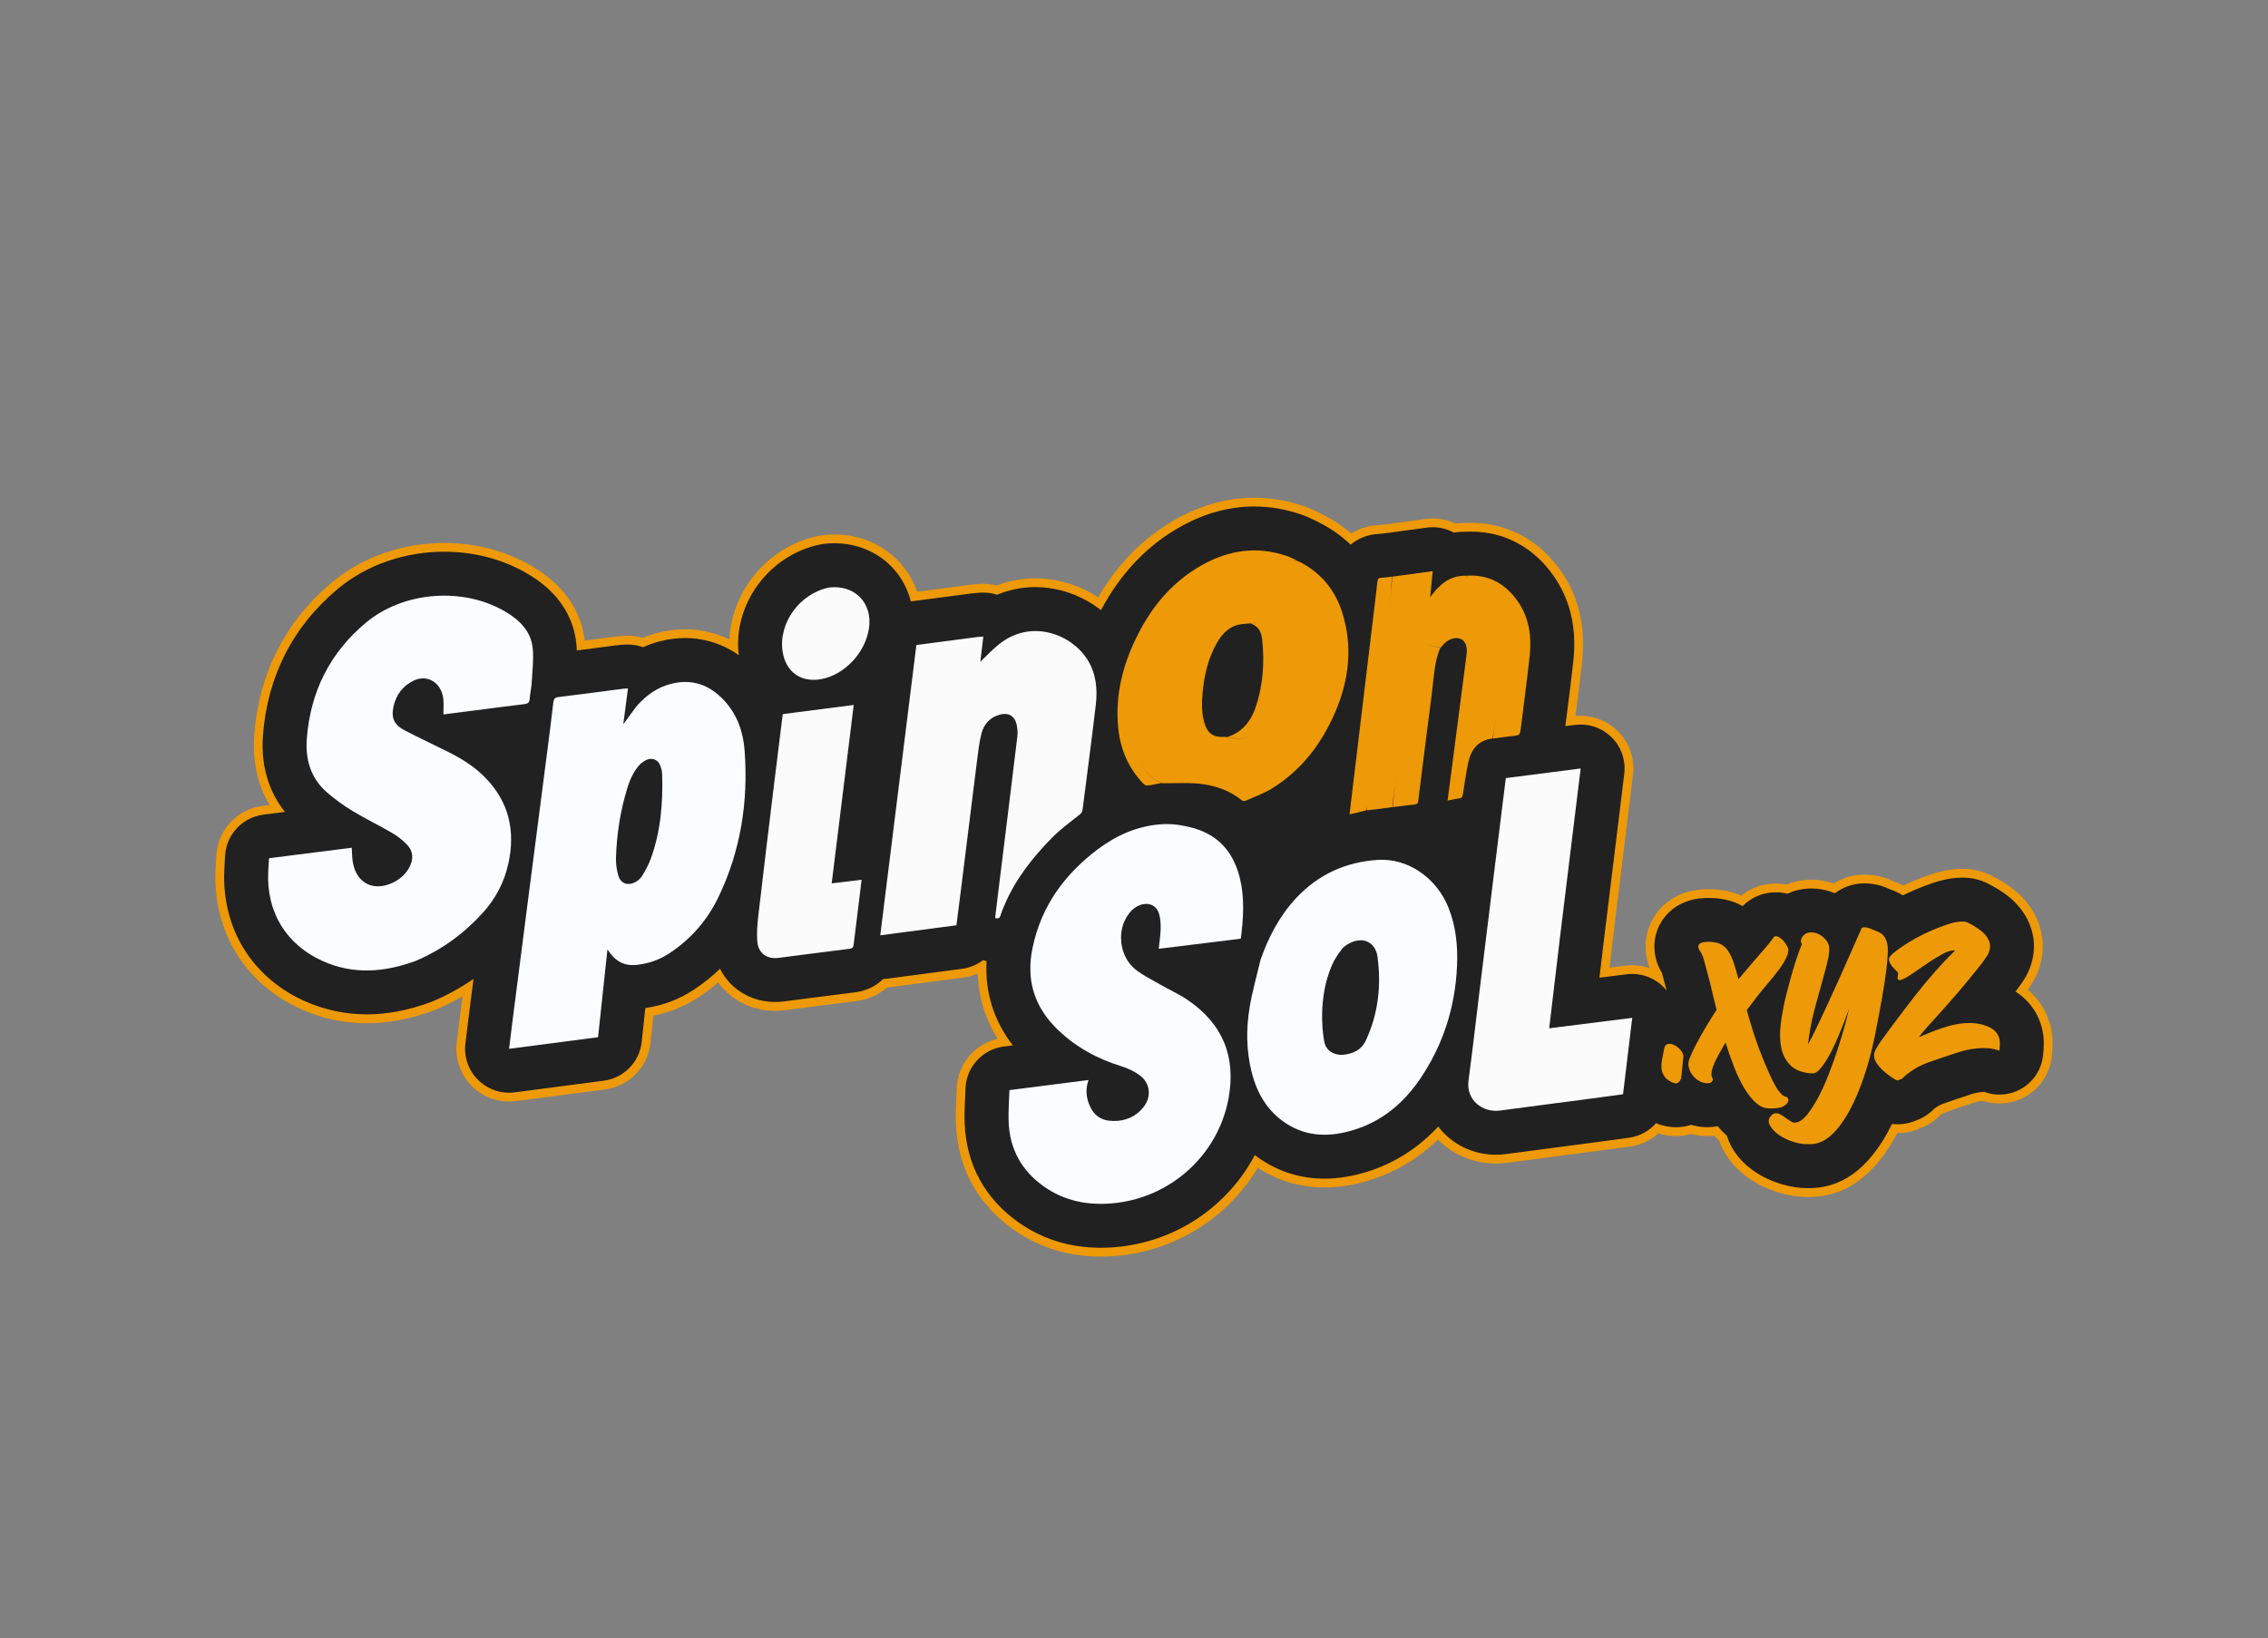
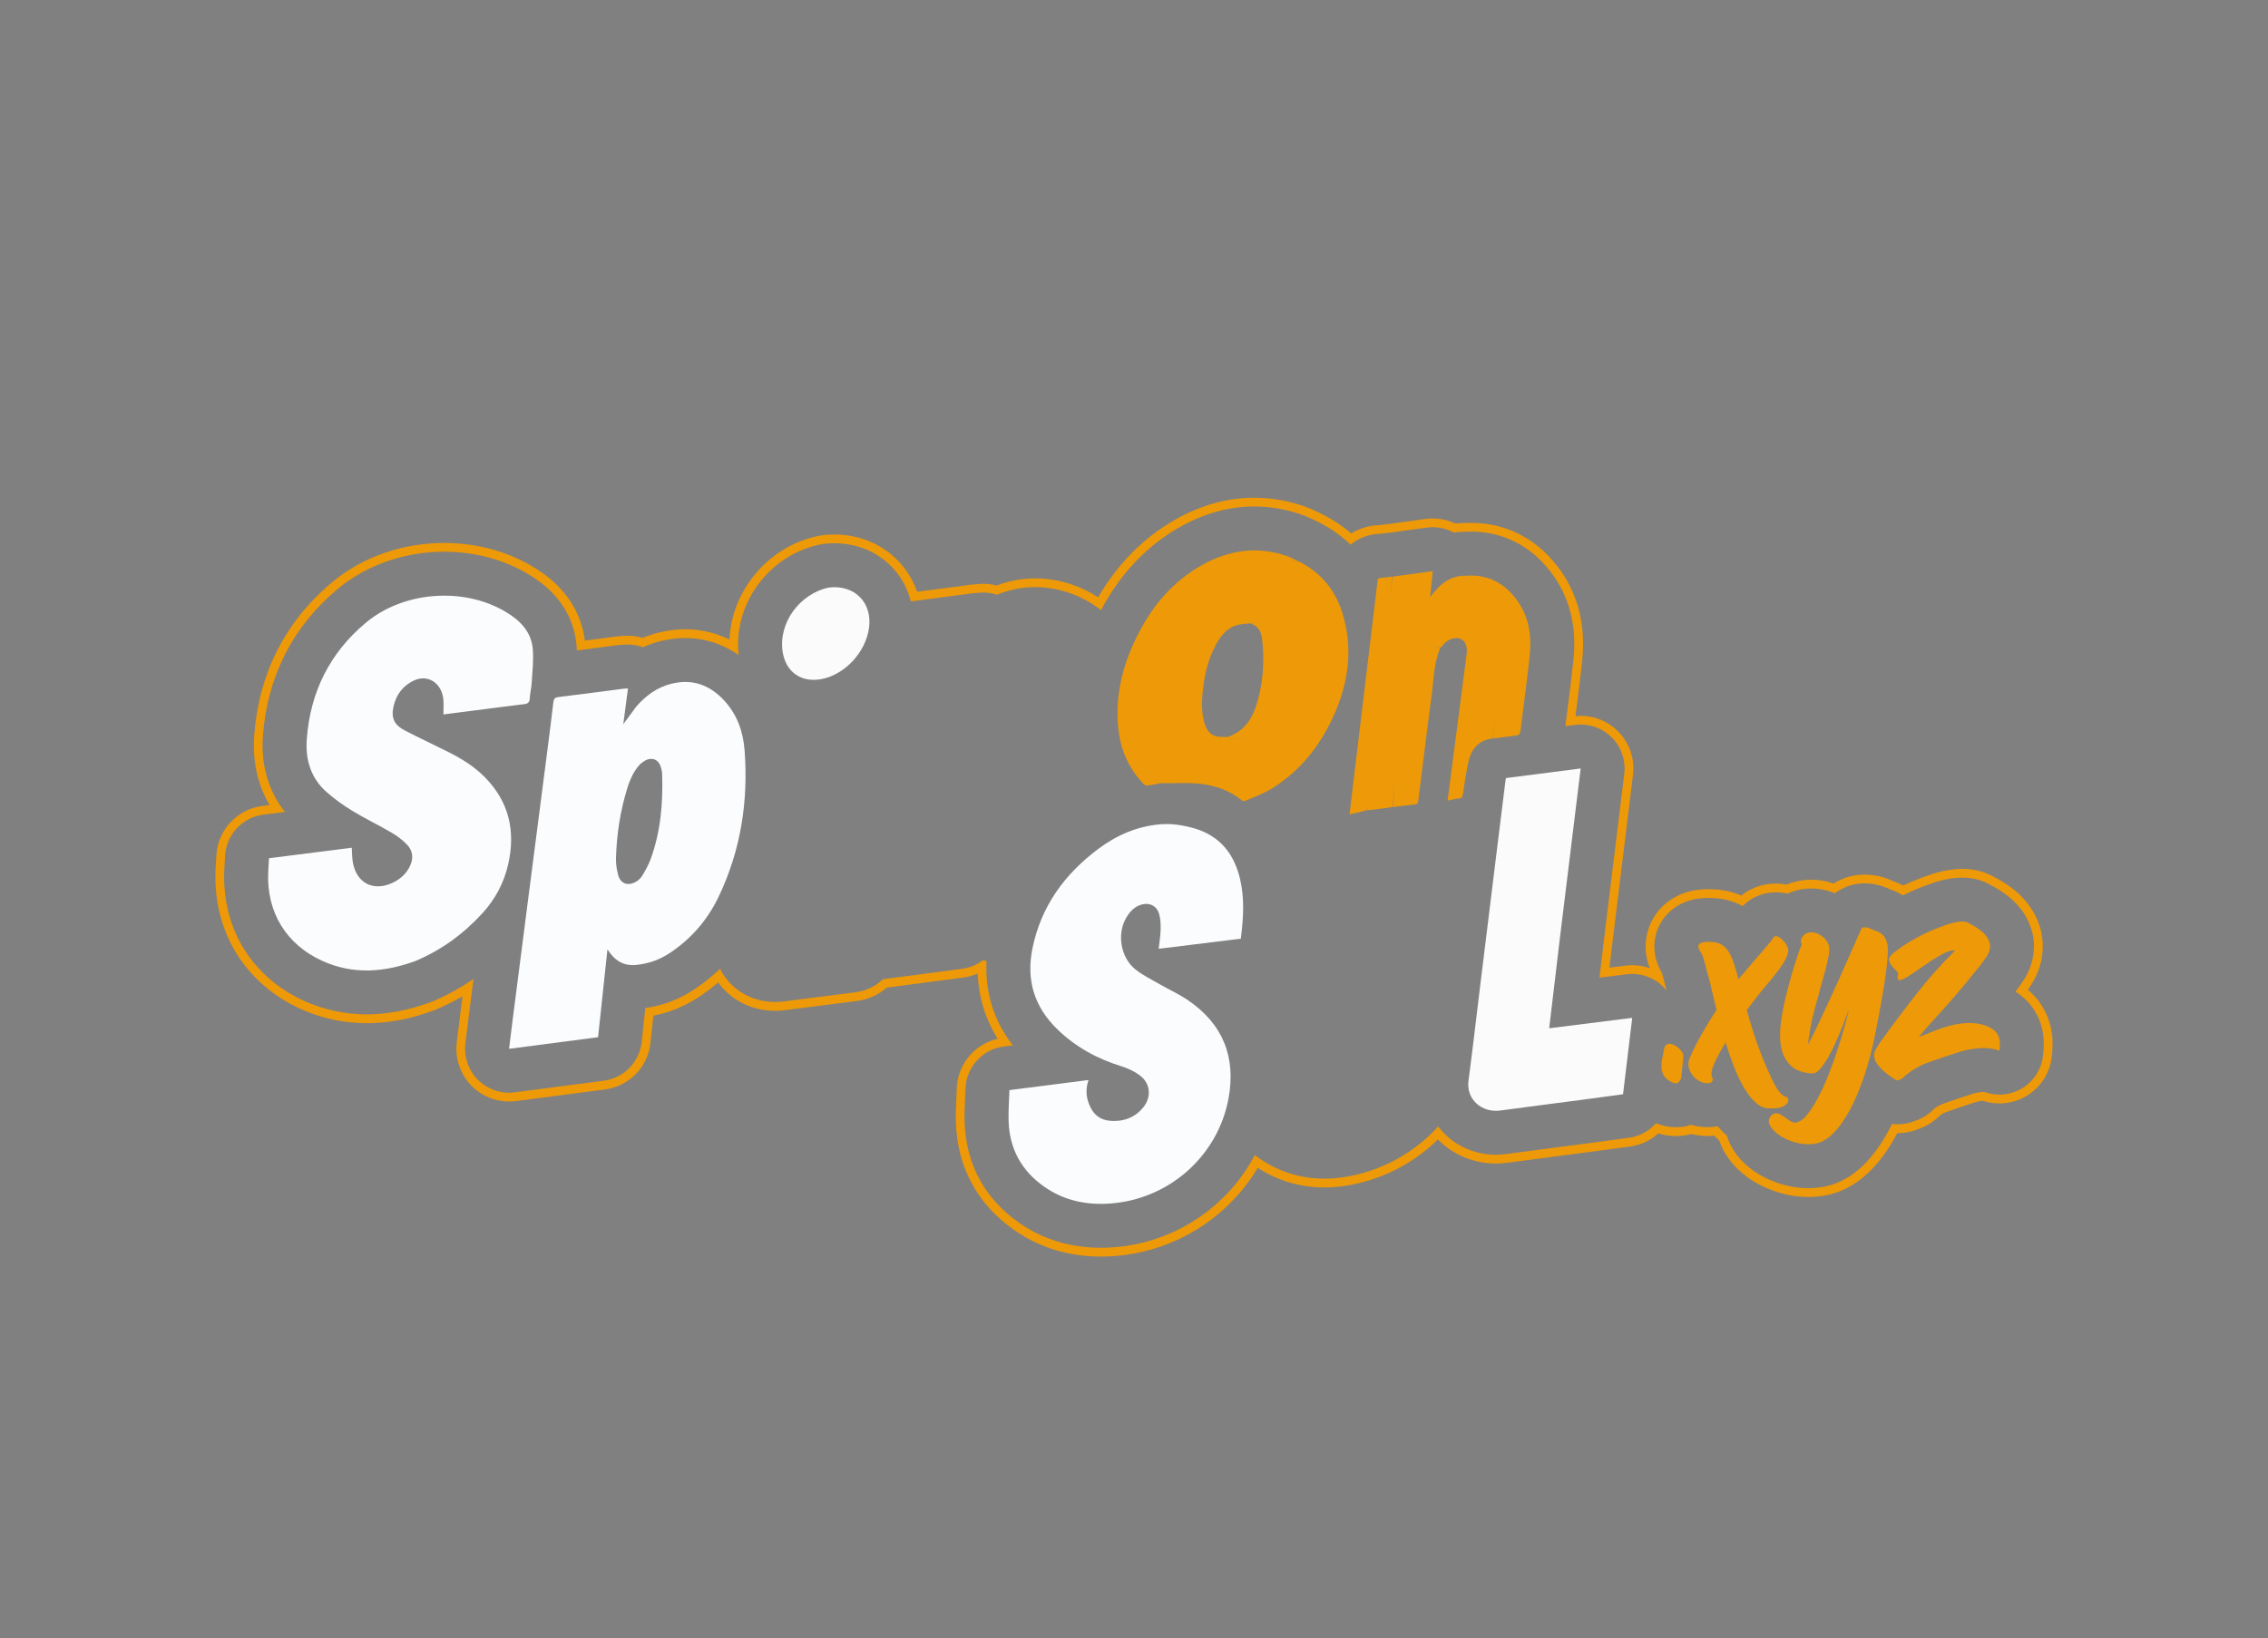
<svg xmlns="http://www.w3.org/2000/svg" id="Layer_1" version="1.1" viewBox="0 0 2834.65 2048">
  <rect x="0" y="0" width="2834.65" height="2048" fill="#808080" stroke="none" />
  <defs>
    <style>
      .st0 {
        fill: #0fb5d7;
      }

      .st1 {
        fill: #fbfcfd;
      }

      .st2 {
        fill: #ee9907;
      }

      .st3 {
        fill: #212121;
      }

      .st4 {
        fill: #fbb612;
      }

      .st5 {
        fill: #f9b613;
      }

      .st6 {
        fill: #fbfbfc;
      }
    </style>
  </defs>
  <g>
-     <path class="st3" d="M1375.9,1565.4c-39.07,0-74.38-10.77-104.94-32.02-44.38-30.85-68.83-75.59-70.72-129.38-.4-11.31.09-21.62.56-31.59v-.22c.2-3.92.37-7.62.48-11.22.91-29.86,23.08-54.29,52.71-58.08l2.05-.26c-19.63-28.28-29.26-60.06-28.66-94.66-7.3,4.55-15.53,7.52-24.1,8.64l-95.2,12.52c-.65.09-1.31.16-1.98.23-10.04,9.19-22.76,14.95-36.92,16.69-16.69,2.05-33.76,4.26-50.26,6.4l-.16.02c-12.64,1.64-25.71,3.33-38.62,4.96-3.82.48-7.67.72-11.45.72-20.55,0-40.04-7.2-54.9-20.26-5.93-5.22-11.01-11.25-15.17-18-8.77,7.93-18.19,15.26-28.08,21.82-17.92,11.9-37.72,19.72-58.92,23.29l-4.06,38.05c-2.97,27.86-24.45,49.85-52.24,53.48l-111.24,14.52c-2.58.34-5.21.51-7.82.51-16.04,0-31.14-6.22-42.53-17.52-13.35-13.24-19.7-31.55-17.41-50.21.45-3.65.88-7.24,1.31-10.78.95-7.83,1.83-15.17,2.8-22.71l4.53-35.36c-13.5,8.52-27.65,15.91-42.19,22.03-.9.38-1.81.74-2.73,1.07-28.66,10.46-55.44,15.55-81.89,15.55s-54.6-5.8-79.94-17.25c-33.4-15.09-60.56-38.65-78.54-68.16-17.87-29.32-26.44-64.13-24.78-100.66.19-4.27.45-8.61.68-12.43.11-1.83.22-3.69.32-5.6,1.63-29.08,23.79-52.85,52.68-56.52l17.67-2.25c-6.53-9.51-11.78-19.86-15.63-30.86-6.53-18.64-9.01-39.08-7.39-60.73,2.8-37.32,12.23-72.08,28.04-103.3,16.07-31.74,38.79-59.98,67.53-83.94,18.84-15.7,40.71-27.82,65.01-36.02,22.9-7.73,46.94-11.65,71.46-11.65,38.45,0,75.28,9.7,106.52,28.05,16.46,9.67,29.42,20.46,39.62,33,14.28,17.56,22.55,37.78,24.6,60.12.05.51.09,1.03.13,1.56,7.23-.94,14.42-1.88,21.52-2.81l.85-.11c7.64-1,15.29-2,22.94-2.99,4.23-.55,7.72-.64,9.8-.7h.24c.18-.01.37-.01.57-.02.95-.04,1.9-.07,2.84-.07,6.35,0,12.6.99,18.62,2.94,6.72-2.9,13.76-5.27,20.96-7.05,10.76-2.67,21.55-4.03,32.06-4.03,15.31,0,37.49,3.01,60.58,16.39-.33-12.12,1.13-24.28,4.37-36.29,4.24-15.69,11.32-30.45,21.05-43.86,20.08-27.66,49.19-46.55,81.95-53.18,1.78-.36,3.6-.64,5.41-.84,4.33-.47,8.7-.72,12.99-.72,15.24,0,29.78,2.95,43.22,8.77,14.04,6.08,26.19,14.97,36.09,26.41,9.32,10.76,16.13,23.18,20.3,36.96l72.06-9.44c.89-.12,1.79-.21,2.69-.29,2.72-.23,4.81-.38,7.47-.57,1.43-.1,2.88-.15,4.32-.15,5.73,0,11.4.81,16.88,2.41,15.39-6.13,31.6-9.23,48.21-9.23,23.36,0,46.75,6.25,67.64,18.08,4.33,2.45,8.54,5.14,12.58,8.02,24.72-44.32,57.96-78.32,98.88-101.13,30.69-17.11,62.51-25.79,94.58-25.79,19.9,0,39.91,3.38,59.48,10.04,7.35,2.5,13.44,5.42,18.34,7.77l1.96.94c1.08.51,2.16,1.07,3.21,1.65.66.31,1.31.64,1.96.97,13.07,6.79,25.05,15.07,35.66,24.67,10.04-7.13,21.91-11.18,34.63-11.77.86-.09,2.1-.22,3.59-.33,1.75-.25,4.32-.6,7.68-.9.2-.02.41-.04.62-.05l47.62-6.5c2.7-.37,5.45-.56,8.17-.56,9.43,0,18.8,2.24,27.21,6.48,4.49-.56,9.1-.85,13.73-.85h.44c2.17-.1,4.35-.15,6.47-.15,22.59,0,43.67,5.42,62.66,16.11,17.44,9.81,32.63,23.87,45.16,41.77,21.34,30.5,29.97,67.02,25.63,108.56-2.22,21.21-4.94,42.36-7.57,62.81-.56,4.34-1.12,8.71-1.68,13.1l5.14-.66c2.54-.33,5.13-.49,7.69-.49,16.06,0,31.19,6.24,42.58,17.57,13.32,13.24,19.65,31.53,17.36,50.17-8.55,69.73-17.03,138.91-25.54,208.58l-4.67,39.32,27.19-3.41c2.49-.31,5.01-.47,7.52-.47,11.89,0,23.26,3.42,32.98,9.78-.32-1.2-.58-2.19-.8-3-1.87-3.24-3.52-6.6-4.9-10-7.47-18.26-6.62-38.53,2.33-55.62,8.46-16.19,23.32-27.97,41.83-33.18,7.22-2.02,14.97-2.99,23.77-2.99,2.24,0,4.61.06,7.06.19l.4.02c12.47.71,24.03,3.66,34.41,8.77,10.2-9.06,23.15-14.64,36.87-15.81,1.86-.16,3.76-.24,5.62-.24,4.62,0,9.28.5,13.88,1.48,7.39-3.26,15.42-5.28,23.92-6.01,2.14-.18,4.31-.27,6.47-.27,8.8,0,17.71,1.51,26.49,4.5l.22.08c.64.22,1.3.46,1.97.71,5.89-4.03,12.47-7.12,19.6-9.19,3.83-1.12,7.79-1.85,11.76-2.19,2.06-.18,4.17-.26,6.27-.26,3.72,0,7.58.28,11.47.84,7.47,1.07,14.86,3.35,22.6,6.99,4.91,1.69,9.74,3.84,14.39,6.44,4.16-2.03,8.26-3.9,12.22-5.58,7.93-3.36,15.75-6.36,23.26-8.9,10.78-3.64,20.69-5.8,30.29-6.62,2.75-.23,5.48-.35,8.1-.35,12.75,0,24.5,2.76,34.9,8.22,17.74,9.05,30.44,18.53,39.92,29.8,16.65,19.83,20.24,39.47,20.32,52.46.1,16.27-4.63,32.2-13.68,46.08-2.28,3.49-4.63,6.9-7.04,10.18,10.29,7.56,18.65,17.41,24.36,28.77.35.69.68,1.39,1.01,2.1,4.92,10.82,7.49,22.17,7.64,33.74v.22c.06,5.86-.29,11.92-1.06,17.94-2.33,18.37-12.75,34.42-28.59,44.03-9.45,5.73-20.28,8.76-31.33,8.76-6.75,0-13.39-1.12-19.76-3.32-.05,0-.09,0-.14,0-.42,0-.87.02-1.35.06-2.22.19-4.53.53-6.87,1.02-2.05.43-3.98.96-5.74,1.59-.57.2-1.15.4-1.74.59-11.18,3.6-22.22,7.36-32.82,11.16-3.35,1.2-6.33,2.81-9.11,4.93-1.49,1.5-3.04,2.95-4.62,4.3l-.44.37c-5.96,5.02-12.78,8.9-20.26,11.52-7.74,3.25-15.93,4.89-24.33,4.89-1.26,0-2.53-.04-3.81-.12-1.11,2.2-2.16,4.22-3.18,6.1-9.53,17.6-20.45,32.42-32.47,44.04-17.36,16.78-37.13,26.54-58.75,29.01-4.51.52-9.1.78-13.63.78-11.4,0-22.79-1.66-33.85-4.93-13.97-4.13-26.49-10.04-37.24-17.58-13.27-9.32-23.43-20.55-30.18-33.38-2.06-3.92-3.75-7.96-5.06-12.09-3.09-2.81-6.08-5.83-8.93-9.01-3.46.52-6.98.78-10.51.78-5.78,0-11.77-.7-17.79-2.08-.87-.18-1.77-.39-2.76-.64-5.4,1.63-10.06,2.29-13.12,2.55-1.89.16-3.81.24-5.72.24-7.87,0-15.76-1.38-23.51-4.1-9.34,9.36-21.51,15.43-34.67,17.2l-15.02,2.04c-10.73,1.46-21.83,2.96-32.74,4.4-12.18,1.6-24.36,3.19-36.54,4.78l-1.31.17c-22.26,2.9-45.27,5.89-67.97,8.97-4.41.6-8.9.9-13.35.9-27.94,0-54.28-11.78-72.26-32.32-.05-.05-.09-.1-.13-.15-24.66,25.21-53.78,43.16-86.63,53.41-19.05,5.94-37.65,8.95-55.28,8.95-29.42,0-56.75-8.12-81.23-24.14-1.33-.87-2.66-1.77-3.97-2.68-17.18,30.46-41.61,56.69-70.96,76.13-31.64,20.95-68.41,33.56-106.33,36.45-5.72.44-11.44.66-17,.66Z" />
    <path class="st2" d="M1567.78,633.2h0,0M1567.78,633.2c19.3,0,38.71,3.28,57.71,9.74,7.04,2.4,12.97,5.24,17.73,7.52.65.31,1.31.63,1.98.94,1.05.5,2.07,1.02,3.07,1.58.65.3,1.29.62,1.93.95,14.17,7.35,26.83,16.41,37.85,26.98,9.85-8.19,22.15-12.89,35.4-13.48.97-.11,2.23-.24,3.74-.34,1.84-.26,4.33-.61,7.59-.9.24-.02.48-.04.72-.06l9.68-1.32,38.09-5.2c2.48-.34,4.96-.5,7.43-.5,9.19,0,18.2,2.31,26.21,6.66,4.81-.68,9.72-1.03,14.73-1.03h.56c2.13-.1,4.26-.15,6.36-.15h.01c21.62,0,41.8,5.18,59.96,15.41,16.72,9.41,31.3,22.91,43.35,40.13,20.56,29.38,28.86,64.66,24.66,104.84-2.21,21.16-4.93,42.29-7.56,62.73-.85,6.61-1.72,13.37-2.57,20.11l12.18-1.56c2.33-.3,4.67-.45,6.99-.45,14.41,0,28.36,5.68,38.71,15.97,12.02,11.95,17.85,28.79,15.78,45.61-8.55,69.73-17.03,138.91-25.54,208.58-1.84,15.49-3.66,30.9-5.5,46.31l6.87-.86,27.28-3.42c2.28-.29,4.56-.43,6.84-.43,14.42,0,28.37,5.68,38.72,15.98,1.55,1.54,2.99,3.17,4.33,4.86-1.55-5.63-2.76-10.2-3.7-13.84-.96-3.75-1.63-6.26-2.06-7.84-1.89-3.22-3.54-6.54-4.93-9.93-6.86-16.76-6.08-35.36,2.11-50.99,7.76-14.84,21.42-25.65,38.45-30.45.03,0,.05-.01.08-.02,6.64-1.86,13.91-2.76,22.2-2.76,2.15,0,4.43.06,6.78.18.12,0,.24.01.36.02,13.11.75,25.09,4.1,35.65,9.97,9.56-9.67,22.33-15.82,36.41-17.02,1.71-.15,3.44-.22,5.16-.22,4.87,0,9.72.6,14.47,1.76,7.27-3.46,15.23-5.57,23.79-6.3,1.98-.17,4-.25,6-.25,8.2,0,16.51,1.41,24.72,4.2.04.01.08.03.13.04,1.55.53,3.08,1.12,4.6,1.76,5.99-4.53,12.84-7.94,20.38-10.14,3.49-1.02,7.07-1.68,10.69-1.99,1.9-.16,3.86-.25,5.8-.25,3.46,0,7.05.26,10.7.78,6.99,1,13.97,3.18,21.3,6.65.05.02.11.04.16.05,5.55,1.89,10.95,4.43,16.08,7.51,4.79-2.39,9.66-4.66,14.57-6.75,7.79-3.31,15.48-6.25,22.87-8.75,10.35-3.49,19.84-5.57,28.99-6.35,2.59-.22,5.16-.33,7.63-.33,11.86,0,22.74,2.55,32.35,7.59,17.11,8.73,29.28,17.79,38.27,28.47.01.02.03.03.04.05,15.56,18.53,18.91,36.83,18.99,48.91.09,15.19-4.33,30.07-12.79,43.04-3.29,5.05-6.76,9.91-10.3,14.48,11.72,7.36,21.15,17.7,27.3,29.94.32.63.62,1.27.91,1.91,4.61,10.14,7.02,20.77,7.15,31.59,0,.03,0,.06,0,.1.06,5.67-.28,11.48-1.01,17.24-2.11,16.61-11.68,31.34-25.99,40.03-8.69,5.27-18.56,7.96-28.48,7.96-6.3,0-12.63-1.08-18.7-3.28-.38-.03-.79-.04-1.2-.04-.57,0-1.18.03-1.82.08-2.44.21-4.98.59-7.52,1.12-2.3.48-4.47,1.08-6.45,1.79-.52.19-1.05.37-1.58.54-11.23,3.62-22.33,7.39-32.99,11.21-4,1.43-7.59,3.4-10.91,5.98-1.48,1.51-2.99,2.92-4.55,4.26-.13.11-.26.22-.4.34-5.51,4.64-11.83,8.21-18.7,10.6-7,2.96-14.58,4.53-22.36,4.53-2.36,0-4.71-.15-7.05-.44-1.56,3.18-3.15,6.3-4.77,9.3-9.25,17.1-19.84,31.46-31.46,42.7-16.47,15.92-35.17,25.17-55.56,27.5-4.32.49-8.69.75-13,.75-10.87,0-21.73-1.58-32.3-4.7-13.39-3.96-25.37-9.61-35.64-16.81-12.55-8.81-22.13-19.39-28.47-31.44-.01-.02-.03-.05-.04-.07-2.14-4.09-3.83-8.28-5.08-12.53-4.04-3.58-7.93-7.53-11.62-11.88-4.1.81-8.32,1.22-12.62,1.22-5.39,0-10.98-.66-16.62-1.96-1.36-.28-2.71-.63-4.06-1-5.44,1.8-10.19,2.52-13.46,2.8-1.74.15-3.5.22-5.25.22-8.4,0-16.78-1.7-25-5.04-8.52,9.7-20.41,16.37-33.91,18.2-5.04.68-10.05,1.36-15.03,2.04-10.72,1.46-21.81,2.96-32.72,4.4-12.61,1.66-25.22,3.3-37.84,4.95-22.32,2.9-45.39,5.91-68,8.97-4.17.56-8.41.85-12.61.85-26.35,0-51.19-11.1-68.13-30.45-1.38-1.58-2.69-3.19-3.94-4.84-24.93,26.93-54.6,45.87-88.59,56.47-18.52,5.78-36.57,8.7-53.65,8.7-28.33,0-54.65-7.82-78.23-23.25-3.02-1.98-5.96-4.05-8.8-6.21-34.02,64.62-99.78,109.42-175.88,115.23-5.58.43-11.16.64-16.58.64-37.93,0-72.18-10.44-101.8-31.04-42.9-29.83-66.54-73.07-68.37-125.06-.39-11.1.09-21.31.56-31.19.19-4,.37-7.78.48-11.48.82-26.99,21.14-49.37,47.92-52.8l11.3-1.44c-23.86-30.75-35.01-66.5-32.88-105.38-1.47-.32-2.94-.69-4.41-1.12-7.43,5.67-16.37,9.49-26.13,10.78l-95.2,12.52c-1.21.16-2.42.28-3.64.35-7.22,7.04-18.56,14.51-35.22,16.55-16.74,2.06-33.84,4.27-50.37,6.41-12.66,1.64-25.75,3.34-38.69,4.96-3.59.45-7.21.68-10.76.68-19.21,0-37.42-6.71-51.27-18.89-7.23-6.36-13.11-14.06-17.42-22.67-9.91,9.53-20.74,18.24-32.49,26.04-18.44,12.24-38.9,19.99-60.9,23.08l-4.51,42.25c-2.69,25.23-22.33,45.33-47.49,48.62l-111.24,14.52c-2.37.31-4.75.46-7.11.46-14.39,0-28.31-5.66-38.66-15.93-12.05-11.95-17.89-28.8-15.83-45.65.45-3.66.88-7.24,1.31-10.78.94-7.78,1.83-15.13,2.79-22.67,2.13-16.66,4.14-32.33,6.05-47.23-16.14,11.13-33.26,20.55-51.28,28.15-.82.35-1.65.67-2.48.98-28.04,10.24-54.21,15.22-80,15.22s-53.06-5.64-77.68-16.76c-32.39-14.63-58.71-37.46-76.11-66.01-17.3-28.38-25.59-62.12-23.98-97.55.19-4.2.44-8.34.67-12.36.11-1.84.22-3.7.33-5.62,1.48-26.44,21.63-48.05,47.89-51.39l26.98-3.43c-8.87-11.06-15.72-23.42-20.45-36.94-6.28-17.93-8.66-37.61-7.09-58.51,2.75-36.6,11.99-70.65,27.46-101.23,15.73-31.07,37.98-58.72,66.15-82.2,18.32-15.27,39.6-27.06,63.25-35.04,22.33-7.54,45.79-11.36,69.71-11.36,37.45,0,73.33,9.44,103.73,27.3,15.89,9.33,28.36,19.71,38.14,31.73,13.58,16.7,21.45,35.93,23.39,57.16.22,2.46.37,4.87.48,7.26,9.19-1.18,18.35-2.38,27.36-3.56,7.92-1.04,15.85-2.08,23.77-3.1,3.95-.51,7.27-.6,9.25-.65.29,0,.59-.01.91-.03.86-.04,1.72-.06,2.58-.06,6.5,0,12.88,1.15,18.86,3.34,7.07-3.19,14.41-5.72,22.04-7.62,10.33-2.56,20.67-3.87,30.74-3.87,17.89,0,42.32,4.19,66.85,21.42-1.79-15.09-.66-30.34,3.4-45.38,4.06-15.05,10.85-29.2,20.19-42.06,19.27-26.54,47.18-44.66,78.59-51.02,1.63-.33,3.27-.58,4.92-.76,4.14-.45,8.3-.68,12.39-.68,14.49,0,28.29,2.8,41.04,8.32,13.28,5.75,24.76,14.15,34.12,24.97,9.52,11,16.29,23.84,20.11,38.16.11.42.21.84.32,1.26,25.45-3.33,50.87-6.67,76.8-10.07.81-.11,1.63-.19,2.44-.26,2.69-.23,4.76-.38,7.39-.57,1.31-.09,2.62-.14,3.92-.14,5.87,0,11.65.94,17.14,2.74,15.18-6.31,31.36-9.57,47.95-9.57,22.41,0,44.87,6.01,64.94,17.37,6.02,3.41,11.73,7.24,17.08,11.44,24.5-46.11,58.04-81.28,99.76-104.53,29.87-16.65,60.79-25.09,91.9-25.09h0M1567.78,633.2h0,0M555.28,689.76h0,0M555.28,689.76h0,0M1567.78,622.22h0c-33.01,0-65.73,8.91-97.25,26.48-40.2,22.41-73.13,55.36-98.02,98.04-2.63-1.72-5.32-3.36-8.06-4.91-21.72-12.29-46.05-18.79-70.35-18.79-16.69,0-32.98,3.01-48.5,8.95-5.41-1.41-10.97-2.12-16.58-2.12-1.57,0-3.15.06-4.71.17-2.67.19-4.78.34-7.54.58-.98.08-1.96.19-2.93.32-22.78,2.99-45.17,5.92-67.54,8.85-4.45-12.75-11.14-24.33-19.96-34.51-10.45-12.07-23.26-21.44-38.06-27.85-14.13-6.12-29.41-9.23-45.41-9.23-4.48,0-9.06.25-13.59.75-1.97.22-3.95.52-5.9.92-34.11,6.9-64.41,26.55-85.3,55.33-10.13,13.95-17.5,29.31-21.91,45.65-2.56,9.47-4.05,19.04-4.48,28.62-21.14-10.3-40.98-12.78-55.17-12.78-10.96,0-22.2,1.41-33.39,4.19-6.82,1.69-13.51,3.89-19.93,6.55-5.95-1.73-12.09-2.6-18.32-2.6-1.03,0-2.08.02-3.1.07-.14,0-.29,0-.44.01h-.24c-2.05.06-5.86.16-10.37.75-7.61.98-15.23,1.98-22.84,2.98l-.96.13c-5.26.69-10.58,1.39-15.92,2.08-2.74-21.82-11.26-41.64-25.36-58.98-10.61-13.05-24.06-24.26-41.1-34.27-32.09-18.84-69.88-28.8-109.29-28.81,0,0,0,0,0,0-25.12,0-49.76,4.01-73.22,11.94-24.94,8.42-47.4,20.87-66.76,37.01-29.32,24.44-52.51,53.26-68.91,85.67-16.13,31.87-25.76,67.32-28.62,105.37-1.68,22.41.9,43.59,7.68,62.95,3.03,8.65,6.88,16.91,11.51,24.7l-9.06,1.15c-31.52,4.01-55.69,29.94-57.47,61.66-.11,1.9-.22,3.76-.32,5.59-.24,4.04-.49,8.23-.68,12.51-1.71,37.63,7.14,73.51,25.58,103.77,18.56,30.45,46.55,54.76,80.97,70.3,26.05,11.77,53.71,17.74,82.2,17.74s54.5-5.2,83.77-15.88c.99-.36,1.99-.76,2.98-1.17,11.33-4.77,22.42-10.3,33.16-16.51-1,7.8-2.03,15.82-3.09,24.08-.96,7.51-1.84,14.79-2.77,22.5l-.03.25-.05.39c-.41,3.41-.83,6.86-1.26,10.38-2.46,20.06,4.65,40.54,19,54.78,12.42,12.32,28.9,19.11,46.4,19.11,2.84,0,5.71-.19,8.53-.55l111.24-14.52c30.31-3.96,53.74-27.95,56.99-58.34l3.62-33.96c20.41-3.98,39.53-11.83,56.93-23.38,8.35-5.54,16.38-11.62,23.97-18.13,3.68,5.07,7.9,9.71,12.62,13.86,15.85,13.95,36.64,21.63,58.52,21.63,4.01,0,8.09-.26,12.13-.77,12.97-1.63,26.06-3.33,38.73-4.97,16.49-2.14,33.54-4.35,50.3-6.41,14.67-1.8,27.93-7.61,38.6-16.88.12-.02.24-.03.35-.05l95.2-12.52c6.22-.82,12.28-2.52,17.99-5.04.53,14.99,2.99,29.56,7.34,43.5,4.14,13.26,10.01,26,17.52,38.08-13.04,3.01-24.92,9.94-33.98,19.92-10.53,11.6-16.59,26.62-17.07,42.28-.11,3.63-.29,7.35-.47,11.29-.48,10.1-.97,20.53-.57,32.09,1.95,55.58,27.22,101.82,73.07,133.7,31.5,21.9,67.86,33,108.07,33,5.7,0,11.56-.23,17.42-.67,38.85-2.96,76.52-15.88,108.95-37.35,28.41-18.82,52.32-43.85,69.72-72.88,25.18,16.25,53.23,24.49,83.4,24.49,18.19,0,37.33-3.1,56.91-9.2,31.94-9.96,60.42-27,84.84-50.74,18.83,19.17,44.96,30.06,72.55,30.06,4.69,0,9.43-.32,14.08-.95,22.57-3.06,45.61-6.06,67.9-8.96l.54-.07c12.45-1.62,24.91-3.24,37.36-4.88,10.97-1.44,22.05-2.95,32.76-4.4l.15-.02c4.93-.67,9.88-1.34,14.87-2.01,13.21-1.78,25.52-7.53,35.34-16.4,7.3,2.23,14.7,3.35,22.1,3.35,2.06,0,4.14-.09,6.19-.26,3.05-.26,7.55-.88,12.77-2.34.5.12.98.22,1.46.32,6.41,1.47,12.79,2.21,18.97,2.21,2.81,0,5.61-.15,8.39-.46,2.04,2.18,4.14,4.27,6.29,6.28,1.34,3.94,2.99,7.79,4.93,11.49h0s.03.06.03.06c7.18,13.63,17.9,25.51,31.89,35.33,11.24,7.88,24.3,14.05,38.84,18.35,11.57,3.42,23.49,5.15,35.41,5.15,4.73,0,9.53-.27,14.25-.82,22.85-2.61,43.69-12.88,61.94-30.51,12.43-12.02,23.7-27.29,33.49-45.37.54-1,1.09-2.04,1.65-3.11.17,0,.34,0,.51,0,9.08,0,17.93-1.77,26.3-5.26,8.05-2.85,15.39-7.03,21.82-12.45.15-.12.31-.26.47-.4,1.59-1.36,3.15-2.81,4.66-4.32,2.24-1.67,4.65-2.95,7.35-3.92,10.54-3.78,21.52-7.51,32.65-11.1.64-.21,1.27-.42,1.9-.64,1.52-.54,3.21-1.01,5.02-1.39,2.12-.44,4.21-.75,6.21-.92.07,0,.13-.01.2-.02,6.65,2.19,13.57,3.3,20.59,3.3,12.05,0,23.87-3.3,34.18-9.56,17.28-10.48,28.64-27.99,31.19-48.03.79-6.26,1.17-12.57,1.1-18.74h0s0-.03,0-.03v-.08c-.15-12.36-2.89-24.47-8.14-36.01-.35-.77-.72-1.54-1.1-2.29-5.29-10.52-12.7-19.83-21.74-27.38,1.4-2,2.77-4.04,4.12-6.1,9.64-14.78,14.68-31.76,14.57-49.11-.09-13.89-3.9-34.87-21.56-55.91l-.03-.03-.03-.03-.04-.05c-9.96-11.81-23.17-21.7-41.58-31.1-11.19-5.85-23.77-8.82-37.4-8.82-2.78,0-5.66.13-8.56.37-10.05.86-20.38,3.11-31.57,6.89-7.65,2.59-15.6,5.63-23.65,9.04-3.24,1.38-6.56,2.87-9.94,4.48-4.06-2.11-8.23-3.91-12.47-5.37-8.14-3.8-15.96-6.2-23.88-7.33-4.16-.59-8.28-.89-12.25-.89-2.25,0-4.52.1-6.74.28-4.34.37-8.66,1.17-12.83,2.39-6.75,1.97-13.04,4.78-18.79,8.38-9.25-3.11-18.65-4.69-27.95-4.69-2.31,0-4.64.1-6.93.29-8.49.73-16.56,2.66-24.04,5.76-4.41-.83-8.87-1.26-13.29-1.26-2.03,0-4.08.09-6.09.26-13.68,1.17-26.65,6.37-37.26,14.83-10.18-4.5-21.33-7.12-33.25-7.8l-.41-.02c-2.57-.13-5.04-.19-7.36-.19-9.31,0-17.54,1.04-25.16,3.17h-.04s-.03.02-.03.02h-.02c-19.98,5.63-36.03,18.39-45.2,35.94-9.6,18.32-10.61,40.01-2.8,59.61-6.96-2.45-14.35-3.73-21.95-3.73-2.73,0-5.49.17-8.2.51l-20.23,2.54c1.28-10.77,2.56-21.56,3.84-32.38,8.51-69.62,16.99-138.81,25.54-208.54,2.49-20.34-4.41-40.29-18.94-54.74-12.43-12.36-28.93-19.16-46.45-19.16-2.16,0-4.33.11-6.49.32.26-2.02.52-4.04.78-6.04v-.06c2.64-20.48,5.37-41.66,7.59-62.93,4.48-42.89-4.47-80.66-26.59-112.28-13-18.58-28.8-33.18-46.96-43.4-19.82-11.16-41.81-16.82-65.34-16.82-2.18,0-4.39.05-6.6.15h-.29c-4.33,0-8.61.23-12.81.69-8.78-4.15-18.45-6.33-28.18-6.33-2.97,0-5.97.2-8.91.61l-38.09,5.2-9.37,1.28c-.18.01-.35.03-.53.05-3.36.3-6.04.66-7.76.91-1.4.1-2.58.22-3.44.31-12.21.6-23.7,4.15-33.73,10.35-10.14-8.72-21.41-16.31-33.6-22.64-.65-.34-1.32-.67-1.98-.99-1.1-.6-2.23-1.18-3.36-1.72-.65-.31-1.3-.62-1.94-.93-5.02-2.41-11.27-5.41-18.94-8.02-20.14-6.85-40.74-10.33-61.25-10.33h0ZM1567.78,644.18h0,0Z" />
  </g>
-   <path class="st2" d="M1734.34,721.41c-.22.25-.8.43-1.56.44.28-.29.74-.4,1.56-.44Z" />
+   <path class="st2" d="M1734.34,721.41c-.22.25-.8.43-1.56.44.28-.29.74-.4,1.56-.44" />
  <path class="st5" d="M1623.88,702.12c-.49.11-1.17-.07-2.02-.58.49-.12,1.17.08,2.02.58Z" />
  <path class="st5" d="M1624.7,702.5c-.09.17-.38.17-.69-.04-.03-.2.49-.13.69.04Z" />
  <path class="st0" d="M1117.64,1231.92c.11-.03.2-.09.11-.1-.18.04-.13.08-.11.1Z" />
  <path class="st4" d="M1563.36,779.39c-.1.16-.29.16-.74.03.04-.15.34-.17.74-.03Z" />
  <g>
    <path class="st1" d="M519.33,1201.36c-39.04,14.25-77.78,17.37-116.26,0-45.48-20.54-70.11-61.23-67.85-111.04.26-5.64.63-11.28.97-17.39,34.71-4.41,69.11-8.78,103.44-13.15.47,6.46.32,12.89,1.5,19.05,4.86,25.38,25.53,35.79,49.11,24.98,9.41-4.31,16.92-10.78,21.69-20.13,5.12-10.04,4.47-19.84-3.35-27.89-5.52-5.68-12.05-10.71-18.9-14.71-16.24-9.49-33.27-17.65-49.33-27.41-11.34-6.89-22.28-14.77-32.23-23.55-19.86-17.53-26.59-40.79-24.67-66.43,4.4-58.65,28.79-107.67,74.01-145.36,46.97-39.15,121.44-44.64,173.73-13.93,18.05,10.6,32.65,24.62,34.65,46.54,1.29,14.06-.49,28.42-1.29,42.62-.37,6.55-2.08,13.03-2.45,19.58-.27,4.73-2.04,6.54-6.69,7.1-23.78,2.87-47.53,6.03-71.28,9.08-9.93,1.28-19.86,2.54-29.94,3.83,0-6.67.49-12.85-.09-18.92-1.97-20.49-19.6-31.72-36.96-23.42-13.72,6.56-22.15,17.86-25.35,32.59-3.11,14.34.88,22.88,14.27,29.85,17.98,9.36,36.43,17.84,54.53,26.98,16.38,8.27,31.96,17.88,44.99,31,30.49,30.7,39.01,67.4,29.62,109.05-5.24,23.23-16.01,43.54-31.92,61.01-23.56,25.87-51.2,46.26-83.98,60.06Z" />
    <path class="st1" d="M1493.68,1035.82c31.94,9.86,49.05,32.38,56.3,63.43,5.7,24.44,4.06,49.03.85,74.26-34.13,4.2-68.16,8.38-102.64,12.62.89-8.28,2.21-16.16,2.43-24.06.18-6.32-.12-12.91-1.75-18.97-2.91-10.89-12.53-15.42-23.27-11.89-8.33,2.73-13.72,8.9-17.98,16.12-11.79,20.01-7.2,49.48,11.27,64.41,9.27,7.5,20.35,12.8,30.77,18.82,11.55,6.67,23.85,12.18,34.84,19.64,43.84,29.74,60.56,71.21,50.95,123.11-13.29,71.74-74.04,125.64-147.14,131.21-29.98,2.29-57.9-3.37-82.87-20.73-28.51-19.82-43.62-47.25-44.84-81.91-.45-12.9.65-25.86,1.05-39.07,33.48-4.28,65.88-8.42,98.86-12.63-3.68,10.55-3.19,20.21.48,29.75,5.56,14.44,15.08,21.26,30.47,21.47,15.38.21,28.34-5.37,37.89-17.54,10.08-12.86,8.41-29.62-4.67-39.41-6.71-5.02-14.79-8.88-22.83-11.35-30.25-9.3-57.18-23.97-80.03-46.04-29.26-28.26-39.56-62.04-31.31-101.95,10.78-52.1,39.78-91.93,81.57-123.39,23.12-17.41,48.73-28.68,77.85-31.2,14.81-1.28,29.17,1.14,43.75,5.31Z" />
    <path class="st1" d="M795.28,883.22c12.15-13.69,25.91-23.98,43.74-28.41,26.36-6.55,47.96,1.46,65.94,20.76,16.29,17.49,23.89,39.1,25.65,62.28,4.85,63.88-4.74,125.52-32.63,183.59-13.79,28.71-34.13,52.23-60.85,69.97-12.74,8.46-26.63,13.35-41.91,14.9-13.53,1.38-23.91-3.42-32.03-13.94-1.1-1.42-2.14-2.89-3.99-5.4-3.96,37.16-7.81,73.22-11.7,109.69-37.12,4.85-73.83,9.64-111.24,14.52,1.41-11.5,2.68-22.33,4.07-33.15,6.83-53.33,13.68-106.66,20.55-159.99,7.51-58.22,15.07-116.44,22.57-174.67,2.8-21.77,5.6-43.53,8.14-65.33.5-4.33,1.84-6.08,6.49-6.64,27.06-3.24,54.06-6.91,81.08-10.4,1.76-.23,3.56-.19,5.71-.29-1.96,14.91-3.87,29.41-5.88,44.74,5.76-7.89,10.89-14.91,16.28-22.22M800.54,954.86c-8.36,8.65-13.08,19.37-16.54,30.57-8.73,28.27-13.2,57.32-14.11,86.85-.23,7.35.82,15.02,2.85,22.09,2.82,9.83,11.08,13.23,20.38,8.9,3.61-1.68,7.21-4.7,9.3-8.06,4.21-6.78,8.11-13.95,10.85-21.42,12.56-34.35,15.49-70.11,14.31-106.35-.11-3.23-.96-6.53-2.01-9.61-2.64-7.72-9.42-10.97-17.06-8.07-2.66,1.01-4.94,3.01-7.96,5.1Z" />
-     <path class="st6" d="M1222.4,796.26c2.3-.2,4.1-.33,6.61-.51-1.3,10.93-2.56,21.51-3.76,31.56,7.86-7.4,15.38-15.63,24.03-22.42,40.2-31.6,90.12-11.67,109.79,19.64,10.83,17.23,12.81,36.6,10.56,56.12-5.07,43.96-11.07,87.8-16.57,131.71-.41,3.26-2.08,4.74-4.53,6.68-11.43,9.07-23.33,17.76-33.53,28.11-24.37,24.73-45.73,51.82-59.49,84.16-1.79,4.2-3.59,8.43-4.86,12.79-1.05,3.59-2.85,4.74-6.89,3.5,1.31-10.87,2.59-21.72,3.92-32.55,7.99-64.79,16.06-129.57,23.86-194.38.62-5.14.11-10.67-1.12-15.71-2.43-10.03-9.98-14.2-20.04-11.75-12.86,3.13-20.69,11.95-23.78,24.13-2.86,11.28-4.12,23-5.58,34.59-6.6,52.24-13,104.51-19.51,156.77-1.98,15.93-4.05,31.85-6.12,48.05-31.83,4.19-63.27,8.32-95.2,12.52,15.08-121.23,30.09-241.84,45.15-362.91,25.53-3.35,51.04-6.69,77.05-10.1Z" />
-     <path class="st1" d="M1575.44,1199.98c10.19-28.96,23.95-55.35,44.89-77.61,27.65-29.39,61.93-44.87,101.87-47.37,37.43-2.35,73.32,22.42,88.15,59.61,9.4,23.57,11.82,48.27,10.7,73.29-2.28,51-17.22,98.15-45.86,140.48-20.4,30.16-47.23,52.99-82.51,64-29.38,9.16-58.55,9.54-85.47-8.07-23.04-15.08-36.02-37.32-42.73-63.54-6.92-27.02-7.12-54.46-2.59-81.7,3.28-19.75,8.87-39.12,13.54-59.08M1674.11,1318.62c1.65,0,3.31.15,4.94-.01,12.21-1.24,22.58-6.21,27.91-17.59,15.63-33.4,19.64-68.74,14.7-104.97-2.48-18.2-17.96-25.41-34.42-17.13-3.83,1.93-7.83,4.53-10.35,7.87-4.68,6.22-9.18,12.84-12.23,19.96-8.3,19.37-11.81,39.96-12.21,60.92-.21,11.07.61,22.3,2.41,33.22,1.6,9.7,7.67,16.47,19.25,17.73Z" />
    <path class="st6" d="M1950.03,1169.41c-4.59,38.76-9.15,77.03-13.79,116.09,34.82-4.37,68.94-8.65,103.79-13.02-3.87,32.21-7.66,63.7-11.48,95.52-16.1,2.17-31.83,4.34-47.58,6.41-35.34,4.66-70.71,9.16-106.03,13.94-22.12,3-42.77-13.28-39.54-37.48,5.05-37.88,9.37-75.85,14.02-113.78,6.79-55.35,13.59-110.7,20.41-166.04,3.91-31.76,7.87-63.51,11.81-95.26.11-.89.27-1.76.48-3.07,30.89-3.96,61.65-7.91,93.47-12-8.55,69.77-17.04,138.99-25.56,208.7Z" />
-     <path class="st6" d="M990.86,891.11c25.46-3.29,50.44-6.5,76.17-9.81-9.21,74.53-18.34,148.42-27.55,223.01,12.71-1.53,24.74-2.97,37.39-4.49-1.51,12.46-2.94,24.34-4.41,36.23-1.84,14.88-3.78,29.74-5.51,44.64-.39,3.36-1.35,4.97-5.14,5.44-29.76,3.65-59.47,7.66-89.21,11.4-13.8,1.73-24.56-5.61-25.97-19.75-1.12-11.29-.02-22.94,1.29-34.3,6.23-53.94,12.83-107.84,19.37-161.74,3.59-29.55,7.31-59.09,11.03-89.01,4.16-.53,8.11-1.02,12.55-1.61Z" />
    <path class="st6" d="M1036.46,734.43c32.12-3.52,54.2,19.4,49.63,50.98-4.37,30.22-30.08,57.84-59.1,63.49-25.55,4.97-44.98-8.69-48.84-34.36-5.37-35.73,21.27-72.62,58.3-80.11Z" />
    <path class="st2" d="M1896.9,751.63c-15.55-22.22-36.78-33.92-64.43-31.89,1.18,1.51,2.17,2.84,3.44,3.79-1.27-.95-2.26-2.28-3.9-3.87-20.68-.14-33.51,11.8-44.55,27.01,1.05-10.6,2.1-21.2,3.24-32.65-17.47,2.38-34.03,4.64-50.6,6.9-1.16,14.12-2.15,28.25-3.53,42.35,1.37-14.1,2.37-28.23,3.07-42.39-1.95.17-3.45.39-4.95.6-.58.18-1.15.35-2.36.33-2.44.03-4.26.46-6.07.47-3.18,0-4.29,1.37-4.66,4.59-2.8,24.53-5.83,49.04-8.78,73.55-6.5,54.12-13,108.25-19.5,162.37-2.22,18.48-4.43,36.96-6.63,55.25,7.44-1.62,14.54-3.17,21.47-5.12-.23-2.71-.54-5.05-.28-7.33-.26,2.28.05,4.62.75,7.4,10.96-1.02,21.27-2.5,31.58-3.99,2.2-18.76,4.33-37.53,6.62-56.28-2.3,18.75-4.42,37.52-6.14,56.33,9.54-1.11,18.58-2.43,27.66-3.37,3.06-.31,3.98-1.65,4.27-4.42.62-6,1.47-11.97,2.22-17.95,4.96-39.34,9.73-78.7,14.97-118,2.47-18.56,2.53-37.66,10.4-55.29-9.41-2.24-18.39-4.61-27.5-6.27,9.11,1.66,18.09,4.03,27.78,6.03,1.62-1.4,2.5-2.8,3.57-4.04,5.82-6.81,15.14-9.79,21.6-6.96,5.73,2.51,8.62,9.47,7.38,19.1-6.58,51.12-13.27,102.23-19.92,153.34-1.27,9.72-2.54,19.44-3.87,29.65,5.32-1.02,9.92-2.17,14.58-2.7,3.22-.37,4.03-1.77,4.49-4.82,1.98-13.18,3.97-26.39,6.64-39.44,3.41-16.66,12.24-28.43,30.43-30.64,1.83-10.55,3.87-21.07,5.44-31.66-1.57,10.59-3.61,21.11-4.97,31.71,9.89-1.22,19.29-2.72,28.73-3.67,4.22-.43,5.34-2.48,5.8-6.23,3.82-31.39,8.26-62.71,11.55-94.15,2.51-24-.81-47.32-15.04-67.66Z" />
    <path class="st2" d="M1677.6,765.76c-8.81-27.96-26.34-49.4-52.71-63.09-.29,0-.58,0-.92-.14-.06-.14.09-.11.09-.11-.68-.19-1.35-.38-2.2-.81-.17-.24-.01-.29-.01-.29-8.87-.67-17.76-2.05-26.61-1.88,8.86-.17,17.74,1.21,26.4,1.56-4.75-2.26-9.18-4.5-13.83-6.08-36.79-12.52-71.88-7.24-105.19,11.33-35.44,19.76-60.94,49.24-79.39,84.95-19.26,37.27-29.89,76.6-25.6,118.93,2.67,26.4,12.54,49.85,31.07,69.25,1.25,1.3,3.3,2.84,4.83,2.69,5.98-.59,11.9-1.82,17.59-3.07-16.97-8.8-26.49-23.01-31.35-40.59,4.86,17.58,14.37,31.79,31.84,40.69,15.71.31,30.77-.81,45.62.5,20.08,1.77,38.96,8.03,55.02,21.06.97.79,3.17,1,4.35.47,11.17-4.96,22.91-9.05,33.21-15.44,36.99-22.94,62.25-56.17,79.15-95.69,17.2-40.22,22-81.88,8.65-124.23ZM1534.32,921.65c-1.88-.55-3.15-.47-4.43-.41-13.48.71-20.8-4.45-24.59-17.55-3.57-12.32-3.41-24.92-2.25-37.5,2.01-21.63,6.74-42.53,17.48-61.7,5.68-10.13,13-18.79,24.24-22.67,5.18-1.79,11.02-1.68,16.56-2.44,1.32-.1,1.62-.12,1.92-.14.19.32.4.49.4.49,6.05-1.53,11.89-2.94,17.76-4.22-5.87,1.28-11.71,2.69-17.29,4.35,9.39,3.48,12.51,11.08,13.41,19.54,3.02,28.48,1.2,56.7-7.88,83.95-5.95,17.83-16.73,32.03-35.64,37.99,17.49,4.73,32.54,1,44.84-11.93-12.3,12.93-27.36,16.67-44.54,12.24Z" />
    <g>
      <path class="st2" d="M2080.01,1310.8c.63-3.58,2.59-5.52,5.86-5.8,1.87-.16,3.91.26,6.11,1.24,2.2.99,4.19,2.29,5.98,3.9,1.78,1.61,3.29,3.43,4.53,5.44s1.7,4.09,1.41,6.23l-2.7,26.36c-1.78,3.92-3.73,5.97-5.83,6.15-1.87.16-4.16-.47-6.87-1.89-4.19-2.23-7.18-4.86-8.97-7.88-1.79-3.03-2.78-6.29-2.96-9.81-.18-3.52.14-7.3.97-11.38.83-4.07,1.65-8.26,2.46-12.57Z" />
      <path class="st2" d="M2112.37,1321.81c2.11-5.59,6.12-13.76,12.03-24.51,5.91-10.74,12.92-22.34,21.04-34.8-1.81-7.38-3.44-14.06-4.89-20.06-1.46-5.99-2.56-10.73-3.33-14.19-2.04-7.36-3.59-13.11-4.65-17.26-1.06-4.15-1.93-7.43-2.6-9.84-.68-2.41-1.25-4.25-1.71-5.5-.46-1.25-1.11-2.67-1.95-4.25-1.33-1.77-2.37-3.56-3.11-5.38-.75-1.82-.76-3.41-.05-4.76.71-1.35,2.27-2.37,4.68-3.05,2.41-.68,6.22-.88,11.42-.62,4.97.28,9.12,1.4,12.47,3.35,3.34,1.95,6.24,4.83,8.68,8.62,2.44,3.8,4.61,8.56,6.51,14.27,1.9,5.72,3.89,12.5,5.97,20.32l1.92-2.28c7.48-8.87,13.58-16.04,18.29-21.51,4.71-5.46,8.57-9.91,11.57-13.34,3-3.43,5.3-6.16,6.89-8.18,1.59-2.02,3.13-4.03,4.6-6.04.58-1.46,1.57-2.25,2.98-2.37,1.63-.14,3.45.47,5.45,1.83,2,1.36,3.85,3.09,5.56,5.18,1.71,2.09,3.07,4.27,4.09,6.54,1.01,2.27,1.24,4.25.68,5.94-.27,2.38-1.15,5.1-2.66,8.17-1.5,3.07-3.2,5.98-5.08,8.73-2.08,3.24-4.51,6.51-7.28,9.8-1.46,2.24-5.72,7.49-12.78,15.74-7.06,8.25-15.03,18.4-23.88,30.46,5.12,18.63,10.34,35.02,15.67,49.15,5.32,14.14,10.84,27.09,16.55,38.84,3.4,6.77,6.21,11.47,8.44,14.11,2.22,2.63,4.08,4.36,5.56,5.18,1.48.81,2.63,1.24,3.46,1.29.82.05,1.56,1.1,2.21,3.17.26,3.03-1.52,5.72-5.32,8.04-3.81,2.32-9.6,3.35-17.39,3.07-6.1.28-11.81-1.88-17.15-6.48-5.34-4.61-10.34-10.77-14.99-18.49-4.66-7.72-8.95-16.59-12.86-26.62-3.92-10.02-7.5-20.31-10.75-30.86-4.31,7.43-7.73,13.55-10.26,18.35-2.54,4.81-4.37,8.84-5.5,12.12-1.13,3.27-1.74,5.86-1.81,7.75-.08,1.89.06,3.53.42,4.91,1.83,2.2,1.77,4.26-.18,6.19-1.95,1.93-5.34,2.27-10.15,1.04-1.91-.31-4.24-1.34-6.97-3.11-2.74-1.76-5.18-4.09-7.3-6.97-2.13-2.87-3.58-6.17-4.37-9.87-.78-3.7-.18-7.63,1.82-11.81Z" />
      <path class="st2" d="M2326.35,1160.57c.66-.53,1.56-.96,2.71-1.29,1.17-.1,2.52-.04,4.08.18,1.55.22,3.55.93,6.01,2.14,1.71.8,3.54,1.52,5.48,2.18,1.94.66,3.84,1.56,5.7,2.69,1.86,1.14,3.53,2.76,5,4.87,1.47,2.11,2.59,4.9,3.36,8.36.72,3,.97,7.28.74,12.82-.23,5.55-.91,12.79-2.03,21.71-1.13,8.92-2.83,19.96-5.12,33.1-2.29,13.14-5.25,28.82-8.88,47.01-3.63,18.2-8.17,35.36-13.62,51.47-5.45,16.11-11.49,30.28-18.09,42.5-6.61,12.21-13.72,22-21.33,29.36-7.61,7.36-15.5,11.5-23.65,12.43-7.93.91-15.75.22-23.48-2.06-7.73-2.29-14.28-5.31-19.66-9.09-5.38-3.78-9.19-7.81-11.44-12.09-2.25-4.28-1.87-8.2,1.12-11.75,1.71-2.03,3.74-3.14,6.07-3.34,2.1-.18,4.27.4,6.5,1.74,2.23,1.34,4.42,2.8,6.55,4.38,2.13,1.58,4.25,2.99,6.36,4.22,2.1,1.23,4.08,1.65,5.93,1.26,4.87-.89,9.64-4.3,14.31-10.22,4.67-5.93,9.29-13.21,13.85-21.84,4.56-8.63,8.86-18.18,12.92-28.64,4.05-10.46,7.76-20.84,11.12-31.14,3.36-10.29,6.25-19.83,8.68-28.63,2.43-8.8,4.23-15.95,5.41-21.47-5.33,14.82-11.05,29.13-17.17,42.95-6.12,13.82-12.61,24.68-19.47,32.55-3.44,3.82-6.84,5.4-10.19,4.75l.38.32c-11.85-.87-20.72-4.23-26.63-10.09-5.92-5.85-9.77-13.17-11.58-21.96-1.81-8.79-2.01-18.77-.61-29.96,1.4-11.18,3.49-22.54,6.27-34.08,3-11.78,5.67-21.78,8.04-29.99,2.36-8.2,4.49-14.97,6.39-20.32,2.05-6.29,3.97-11.4,5.76-15.32-.53-.66-.95-1.45-1.26-2.36-.06-.7-.02-1.64.11-2.83.13-1.19.72-2.53,1.77-4.04.83-1.25,2.03-2.41,3.59-3.48,1.55-1.07,3.62-1.72,6.19-1.94,2.57-.22,5.37.19,8.4,1.23,3.03,1.04,6.21,3.18,9.55,6.42,2.83,2.82,4.61,5.85,5.36,9.08.74,3.24.55,7.9-.57,13.99-1.13,6.1-3.15,14.22-6.04,24.35-2.9,10.13-6.59,23.51-11.05,40.13-2.5,9.39-4.37,17.79-5.62,25.19-1.26,7.41-2.23,13.96-2.91,19.67,2.27-3.73,5.4-9.76,9.4-18.1,4-8.34,8.43-17.72,13.31-28.15,4.87-10.42,9.84-21.26,14.88-32.51,5.04-11.25,9.63-21.59,13.77-31.01,4.14-9.41,7.64-17.36,10.5-23.84,2.86-6.48,4.49-10.09,4.9-10.83l-.06-.7Z" />
      <path class="st2" d="M2361.01,1198.57c.09-1.65,1.73-3.86,4.91-6.6,3.18-2.74,7.27-5.79,12.28-9.17,5.01-3.37,10.66-6.79,16.95-10.27,6.29-3.48,12.73-6.61,19.32-9.42,6.58-2.79,12.91-5.22,18.97-7.27,6.06-2.04,11.43-3.27,16.11-3.67,4.44-.38,7.77.04,9.99,1.27,10.33,5.24,17.53,10.28,21.59,15.1,4.06,4.83,6.1,9.49,6.13,13.95.03,4.47-1.26,8.7-3.86,12.69-2.6,3.99-5.29,7.75-8.04,11.28-11.7,14.65-21.78,26.87-30.24,36.65-8.47,9.78-15.71,17.99-21.73,24.62-6.03,6.64-10.97,12.12-14.84,16.45-3.87,4.34-7.29,8.39-10.26,12.17,1.38-.35,3.95-1.34,7.69-2.95,3.75-1.61,8.19-3.4,13.31-5.37,5.13-1.97,10.8-3.8,17.01-5.51,6.21-1.7,12.47-2.83,18.78-3.37,3.27-.28,6.97-.3,11.12-.07,4.14.24,8.26.95,12.36,2.12,4.1,1.18,7.83,2.81,11.18,4.87,3.35,2.07,5.88,4.8,7.58,8.18,1.45,3.18,2.19,6.34,2.22,9.52.03,3.17-.16,6.43-.58,9.76-4.14-1.53-8.4-2.52-12.79-2.97-4.4-.45-8.93-.48-13.6-.08-4.68.4-9.38,1.1-14.12,2.09-4.74.99-9.28,2.26-13.62,3.81-11.92,3.84-23.47,7.77-34.66,11.78-11.19,4.01-21.28,9.93-30.26,17.76-.86,1.01-1.67,1.85-2.43,2.5-.77.65-1.98,1.05-3.61,1.19-.86,1.01-1.95,1.28-3.29.81-1.34-.48-2.38-1.03-3.14-1.67-1.74-1.03-3.92-2.49-6.55-4.39-2.63-1.89-5.23-4.03-7.78-6.4-2.55-2.38-4.84-4.94-6.84-7.71-2-2.77-3.24-5.55-3.71-8.33-.74-3.23-.09-6.64,1.95-10.23,2.05-3.58,4.01-6.75,5.9-9.51,14.53-20.07,29.38-39.81,44.56-59.23,15.17-19.42,31.33-37.62,48.48-54.62-4.29-.57-9.74,1.01-16.37,4.75-6.63,3.74-13.39,7.97-20.28,12.67-6.9,4.71-13.29,9.08-19.18,13.11-5.9,4.03-10.24,6.17-13.05,6.41s-3.59-2.04-2.35-6.86c.36-1.21-.03-2.47-1.21-3.78-1.17-1.31-2.53-2.72-4.07-4.24-1.54-1.51-2.93-3.28-4.16-5.3-1.23-2.01-1.83-4.2-1.79-6.56Z" />
    </g>
  </g>
</svg>